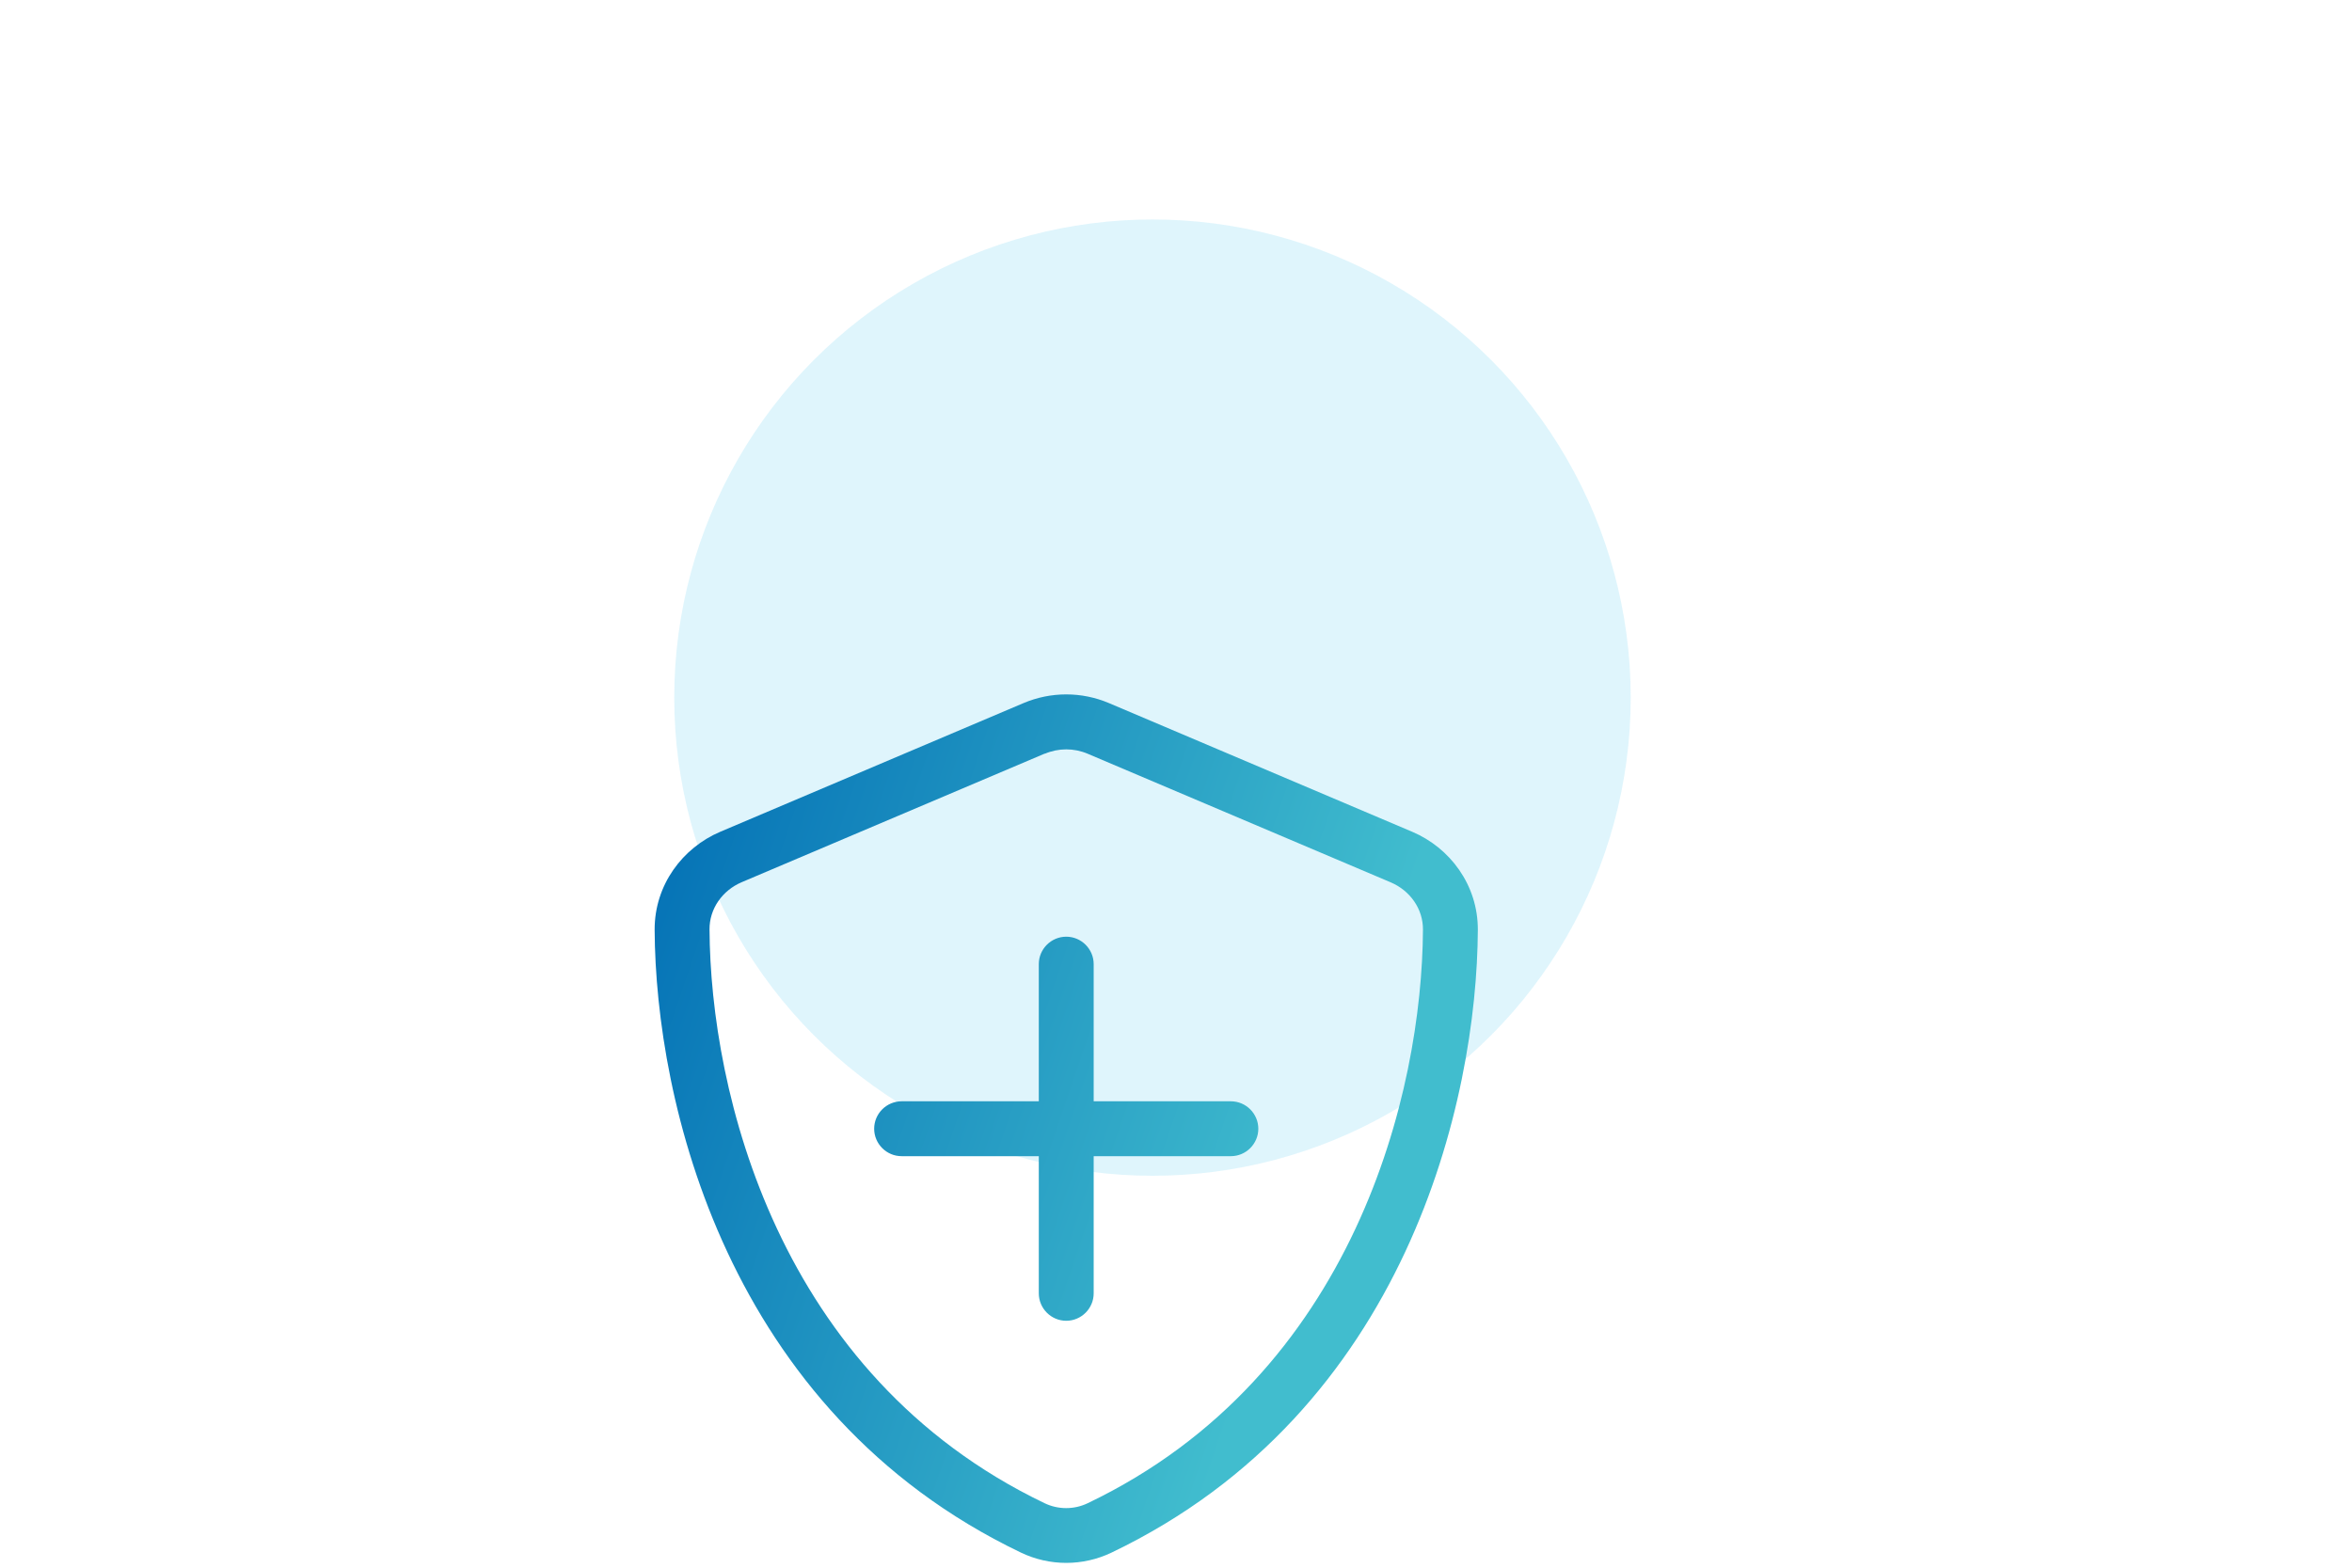
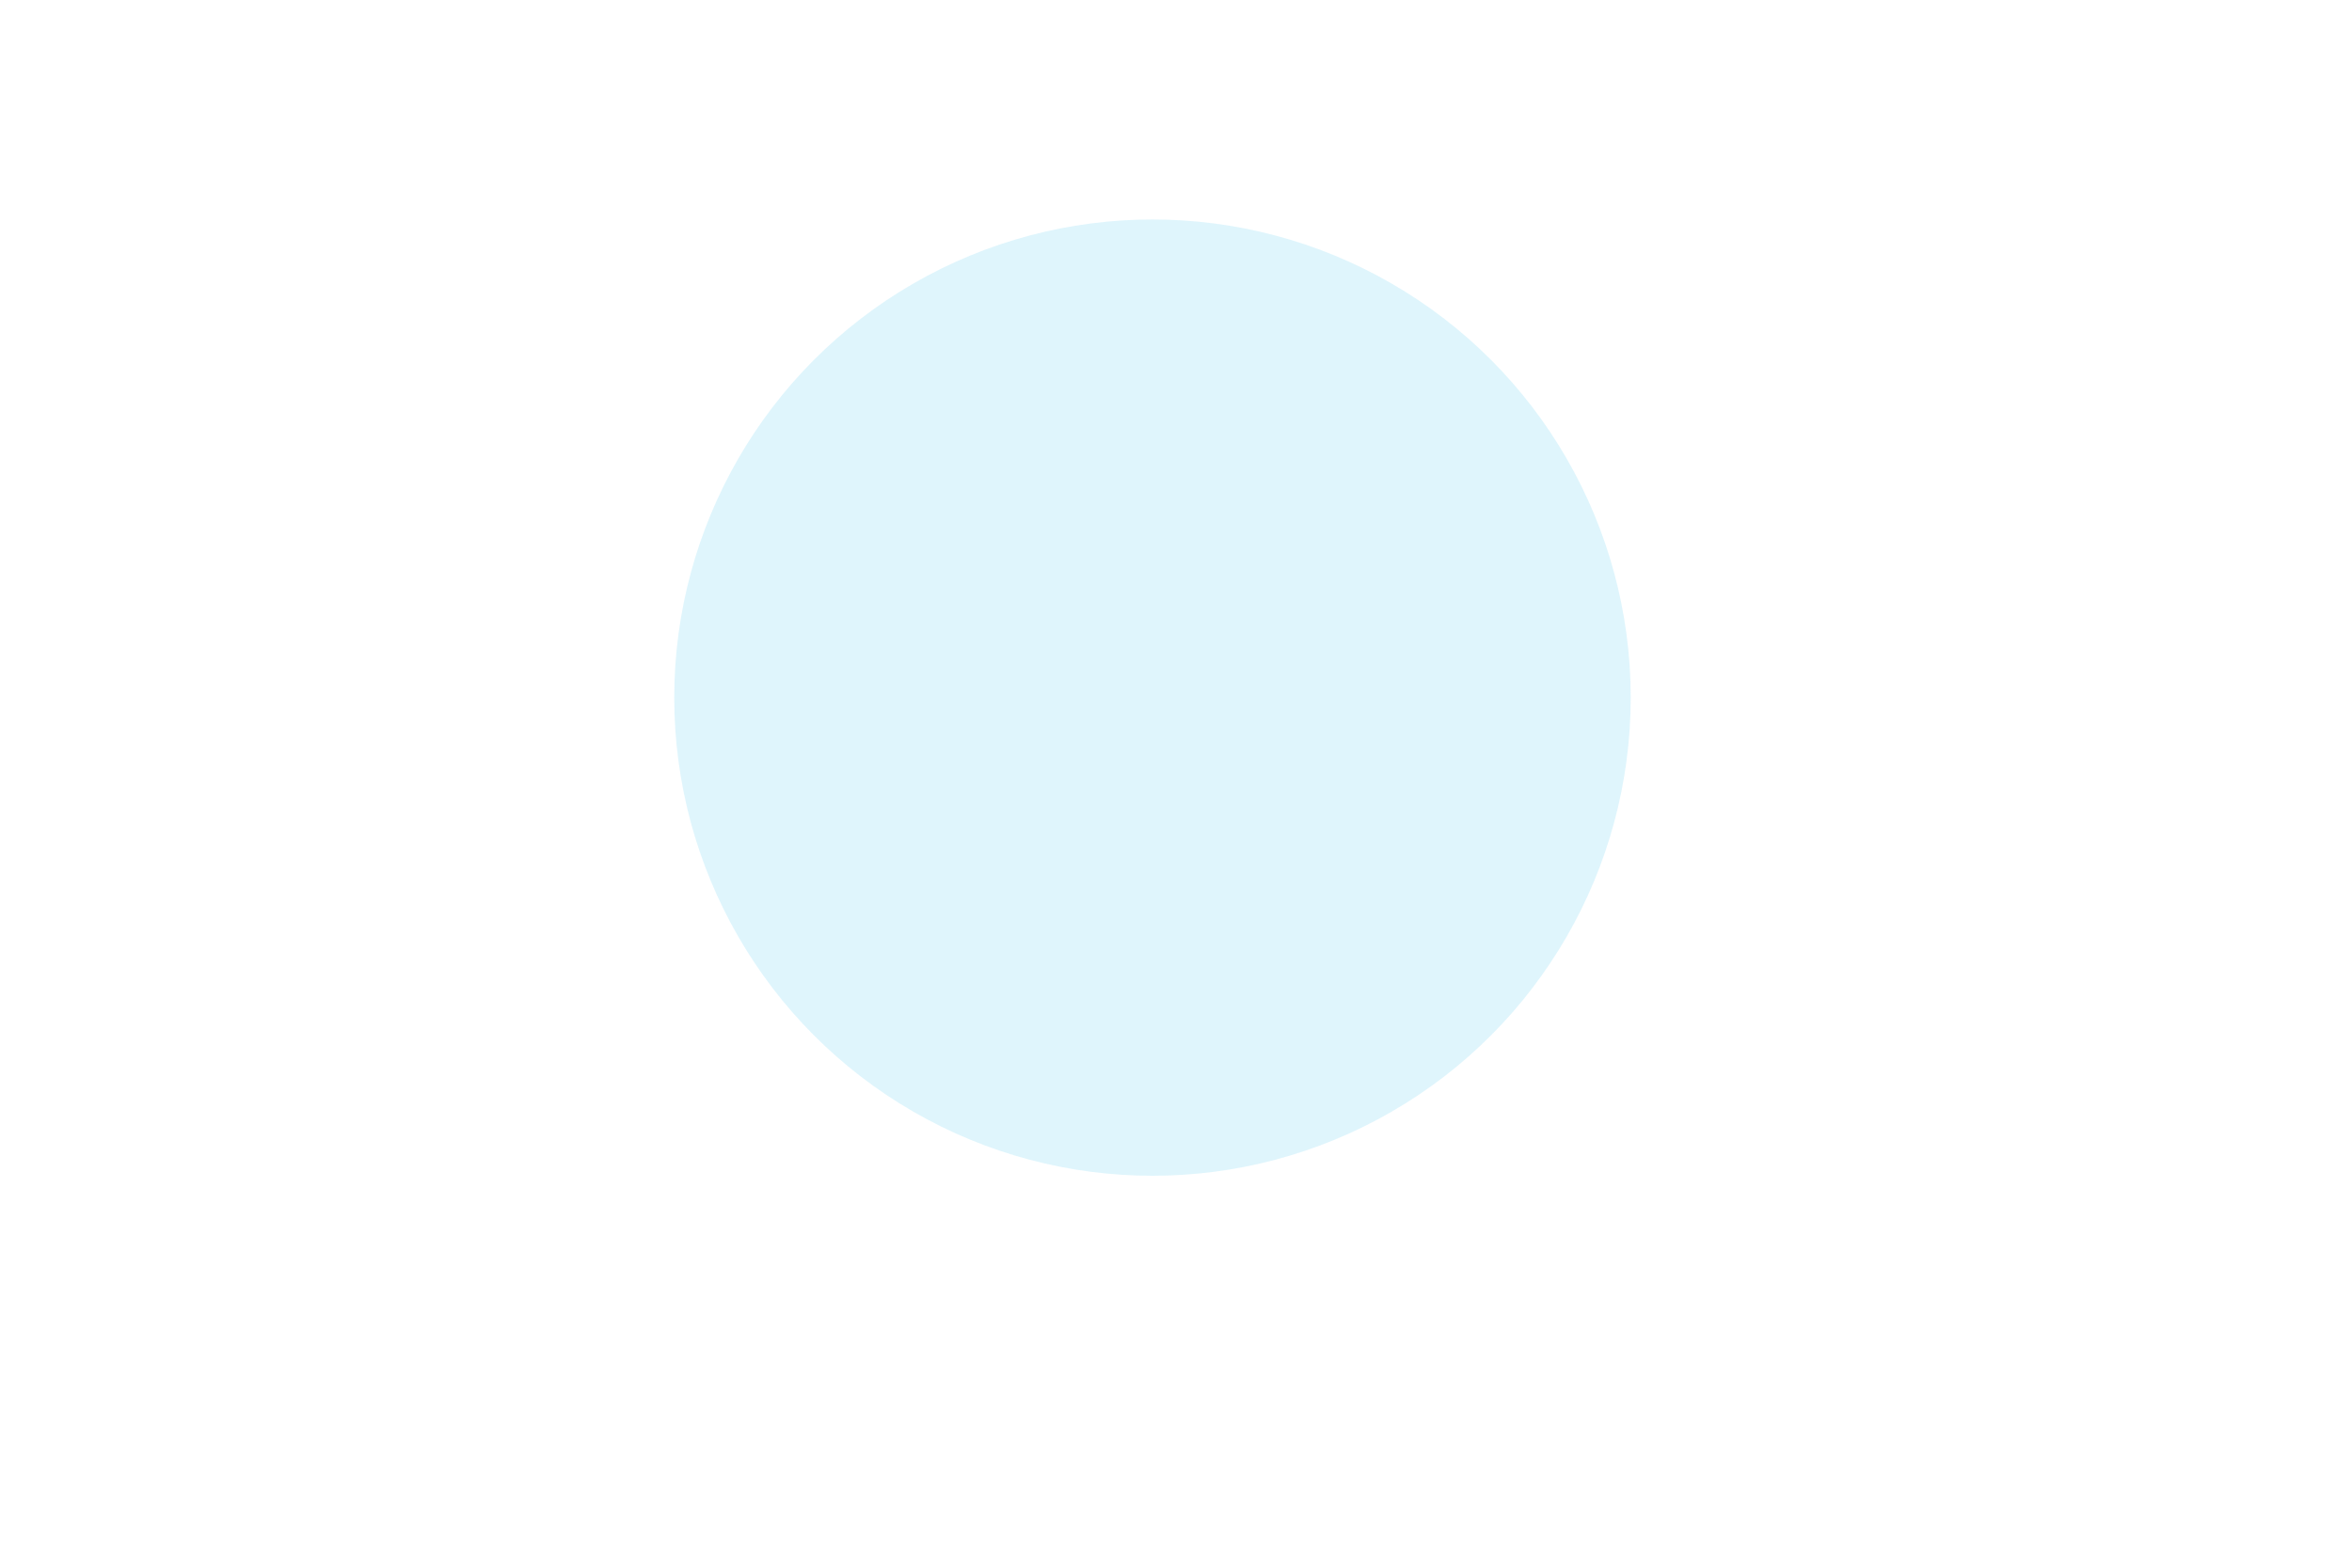
<svg xmlns="http://www.w3.org/2000/svg" width="150" height="100" viewBox="0 0 150 100" fill="none">
  <g clip-path="url(#clip0_39_1012)">
    <g filter="url(#filter0_f_39_1012)">
      <circle cx="73.5" cy="44.5" r="30.5" fill="#B0E7F9" fill-opacity="0.4" />
    </g>
-     <path d="M66.633 48.08C67.508 47.708 68.492 47.708 69.367 48.08L88.694 56.283C89.93 56.808 90.761 57.978 90.75 59.302C90.695 69.583 86.441 87.717 69.367 95.888C68.503 96.303 67.486 96.303 66.622 95.888C49.548 87.706 45.305 69.572 45.25 59.291C45.239 57.967 46.07 56.797 47.306 56.272L66.633 48.069V48.08ZM70.734 44.853C68.984 44.109 67.016 44.109 65.266 44.853L45.939 53.056C43.533 54.074 41.739 56.447 41.75 59.313C41.805 70.163 46.267 90.014 65.113 99.038C66.939 99.913 69.061 99.913 70.888 99.038C89.733 90.014 94.195 70.163 94.25 59.313C94.261 56.447 92.467 54.074 90.061 53.056L70.734 44.853ZM66.25 82.5C66.25 83.463 67.037 84.25 68 84.25C68.963 84.25 69.75 83.463 69.75 82.5V73.75H78.5C79.463 73.75 80.25 72.963 80.25 72C80.25 71.038 79.463 70.25 78.5 70.25H69.75V61.5C69.75 60.538 68.963 59.75 68 59.75C67.037 59.75 66.25 60.538 66.25 61.5V70.25H57.5C56.538 70.25 55.75 71.038 55.75 72C55.75 72.963 56.538 73.75 57.5 73.75H66.25V82.5Z" fill="url(#paint0_linear_39_1012)" />
  </g>
  <defs>
    <filter id="filter0_f_39_1012" x="10.826" y="-18.174" width="125.348" height="125.348" filterUnits="userSpaceOnUse" color-interpolation-filters="sRGB">
      <feFlood flood-opacity="0" result="BackgroundImageFix" />
      <feBlend mode="normal" in="SourceGraphic" in2="BackgroundImageFix" result="shape" />
      <feGaussianBlur stdDeviation="16.087" result="effect1_foregroundBlur_39_1012" />
    </filter>
    <linearGradient id="paint0_linear_39_1012" x1="41.75" y1="48.053" x2="87.65" y2="63.68" gradientUnits="userSpaceOnUse">
      <stop stop-color="#026FB5" />
      <stop offset="1" stop-color="#41BDCE" />
    </linearGradient>
    <clipPath id="clip0_39_1012">
      <rect width="150" height="100" fill="white" />
    </clipPath>
  </defs>
</svg>